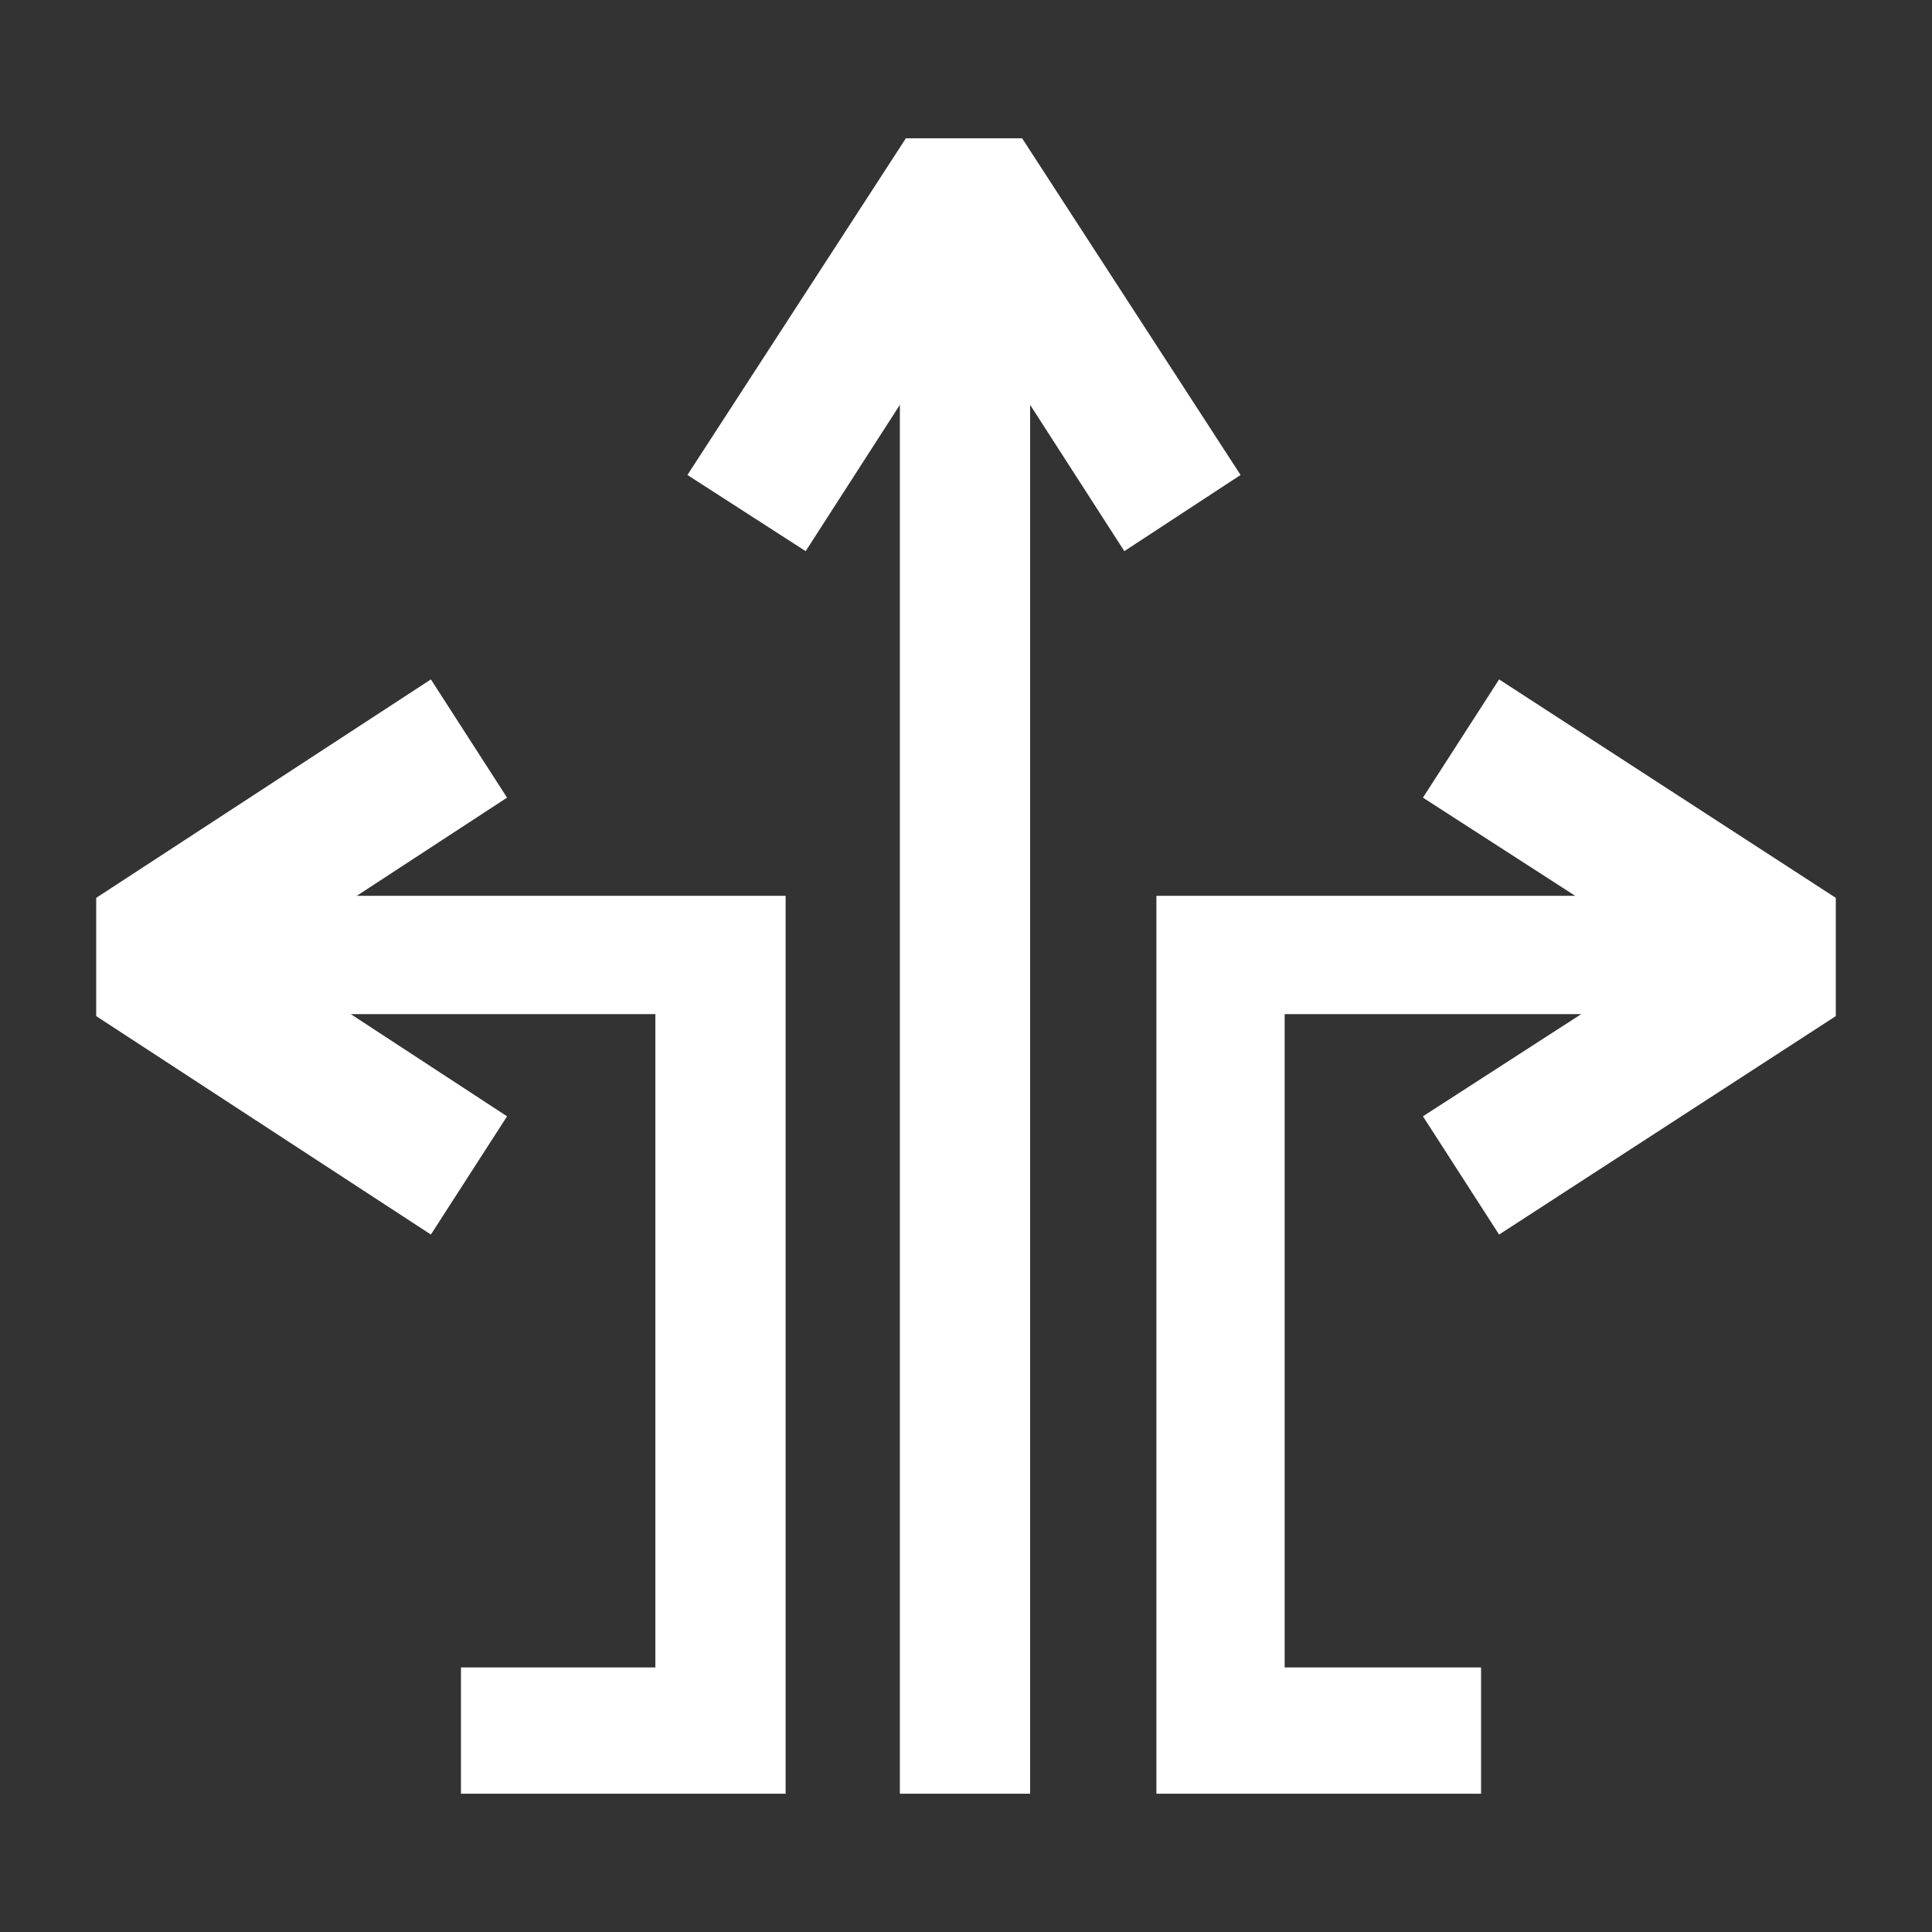
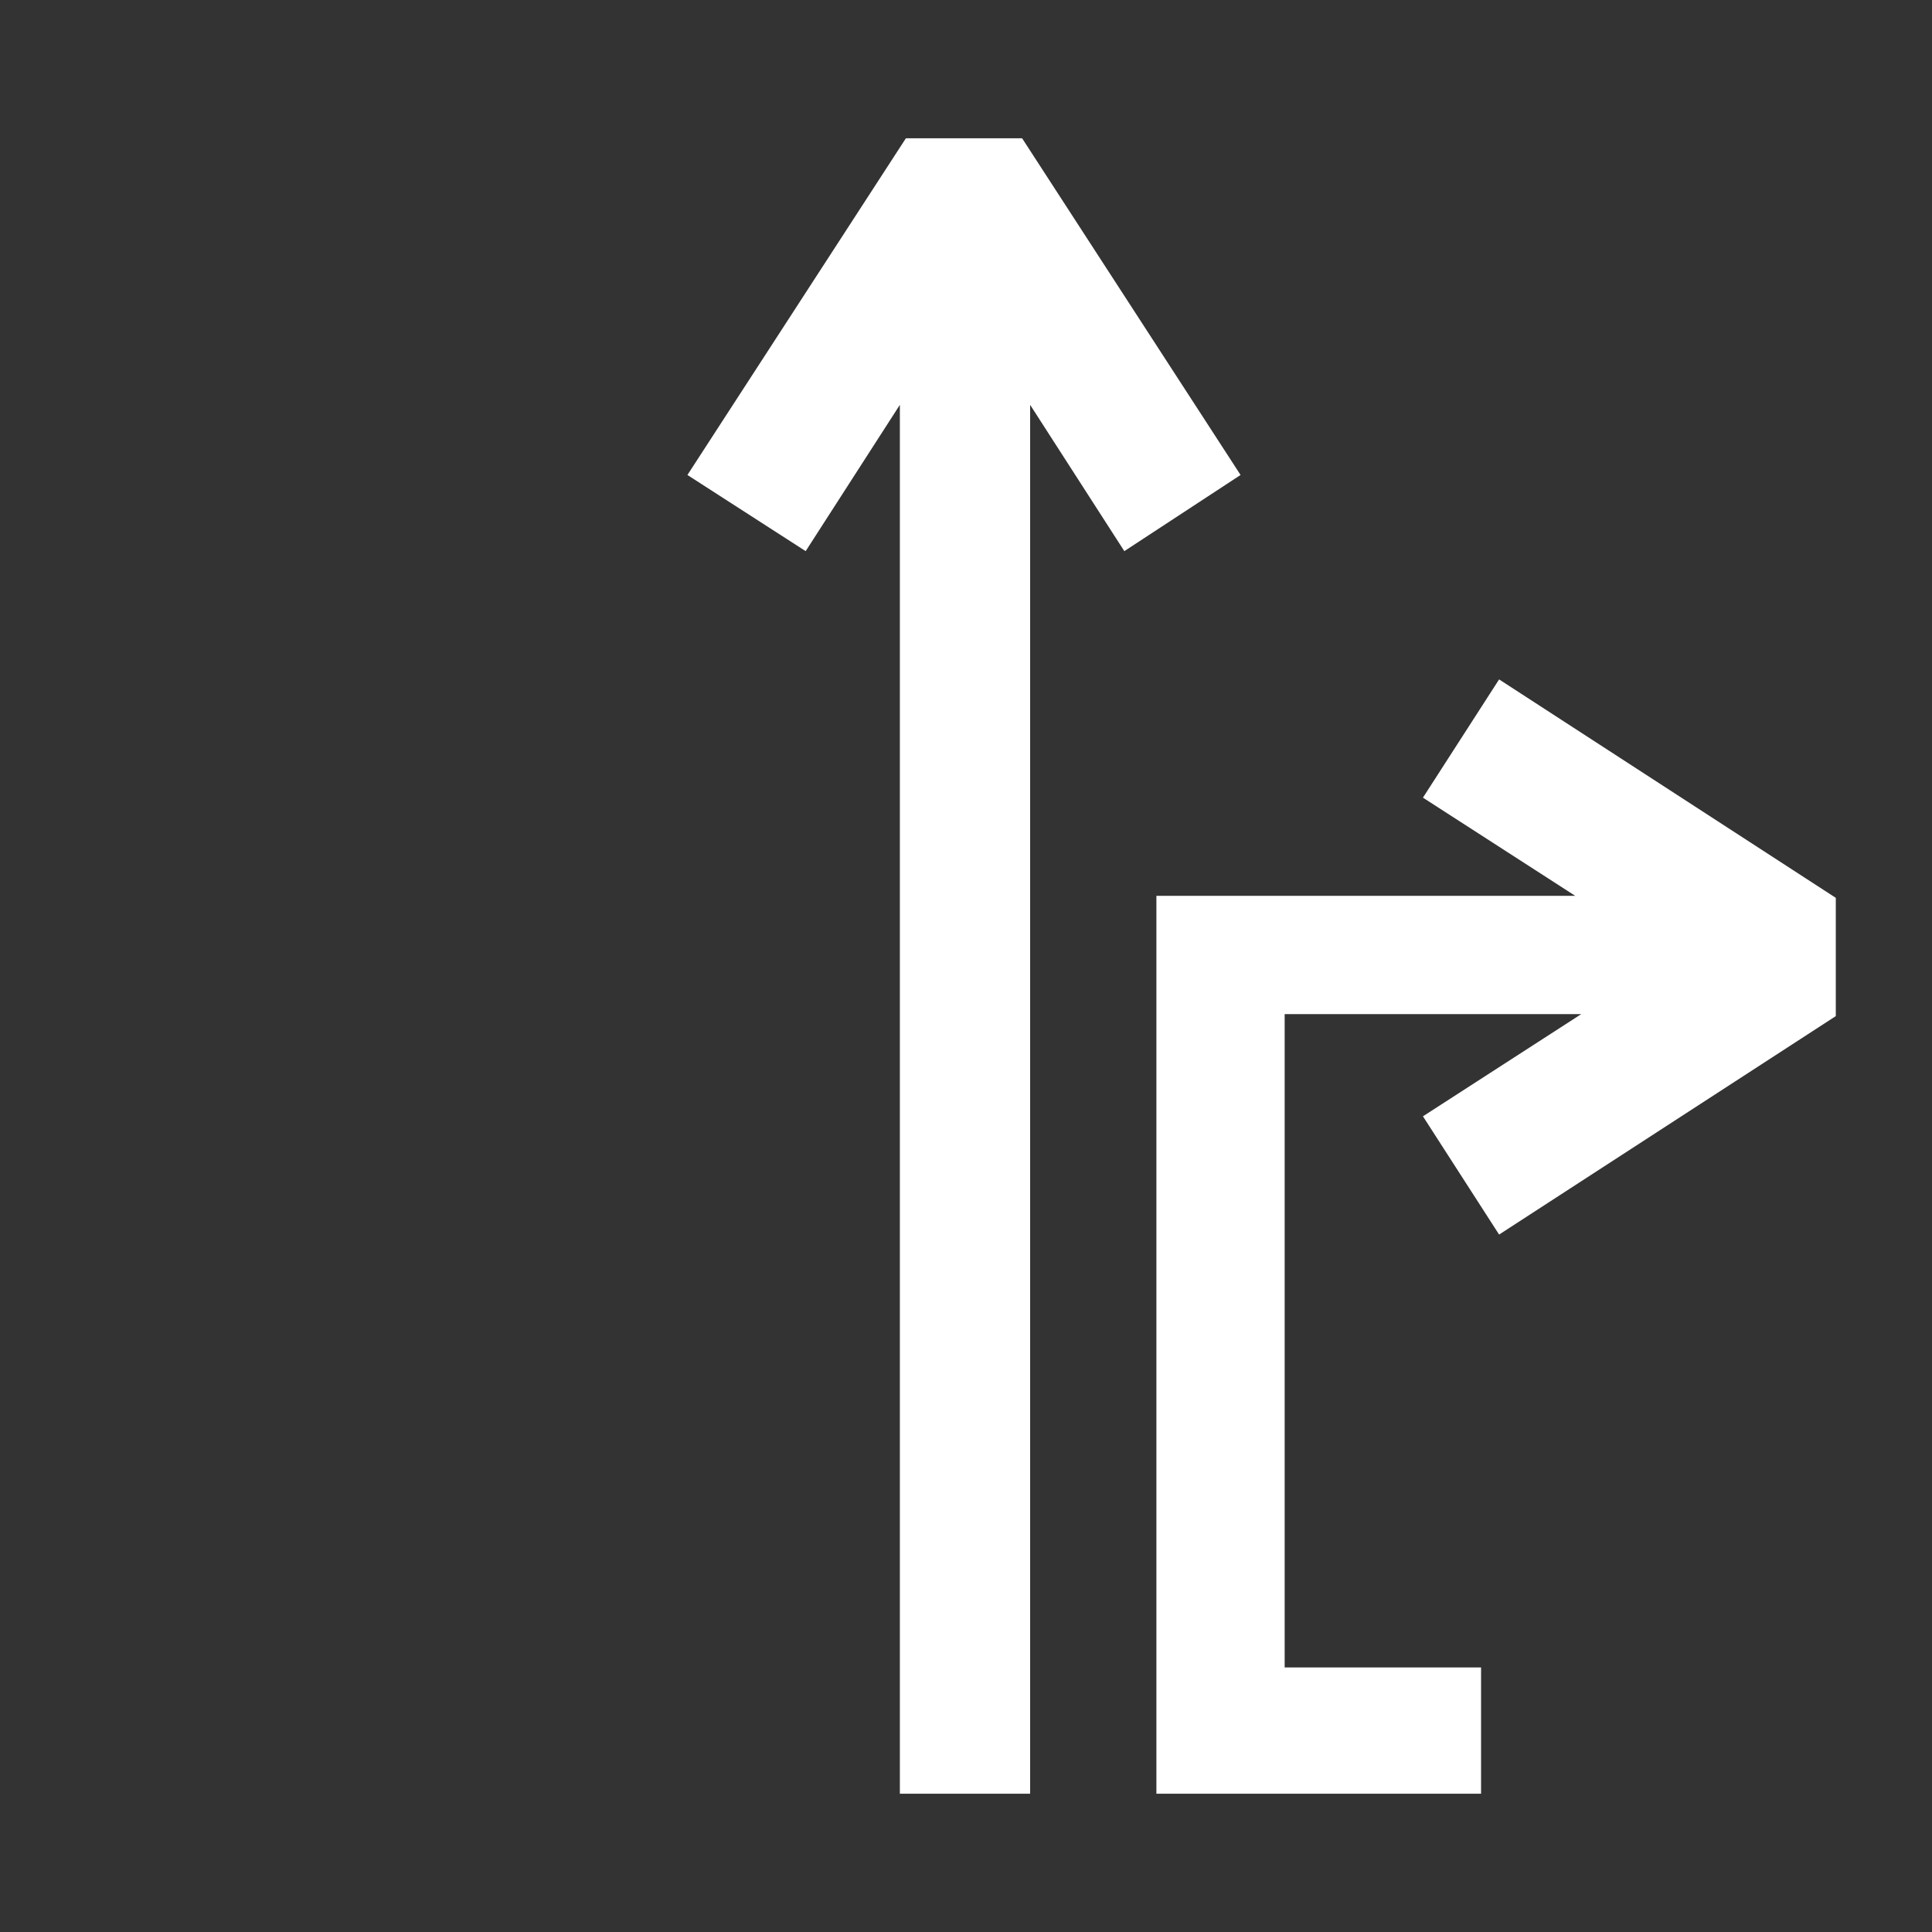
<svg xmlns="http://www.w3.org/2000/svg" id="Layer_1" version="1.1" viewBox="0 0 96.4 96.4">
  <rect x="0" y="0" width="96.4" height="96.4" fill="#333333" stroke="none" />
  <defs>
    <style> .st0 { fill: #fff; } </style>
  </defs>
-   <polygon class="st0" points="25.3 39.8 21.5 33.9 4.8 44.8 4.8 50.7 21.5 61.6 25.3 55.7 17.5 50.6 32.7 50.6 32.7 83.2 23 83.2 23 89.5 39.2 89.5 39.2 44.7 17.8 44.7 25.3 39.8" />
  <polygon class="st0" points="74.8 33.9 71 39.8 78.6 44.7 57.7 44.7 57.7 89.5 73.9 89.5 73.9 83.2 64.1 83.2 64.1 50.6 78.9 50.6 71 55.7 74.8 61.6 91.6 50.7 91.6 44.8 74.8 33.9" />
  <polygon class="st0" points="61.9 23.7 51 6.9 45.2 6.9 34.3 23.7 40.2 27.5 44.9 20.2 44.9 89.5 51.4 89.5 51.4 20.2 56.1 27.5 61.9 23.7" />
</svg>